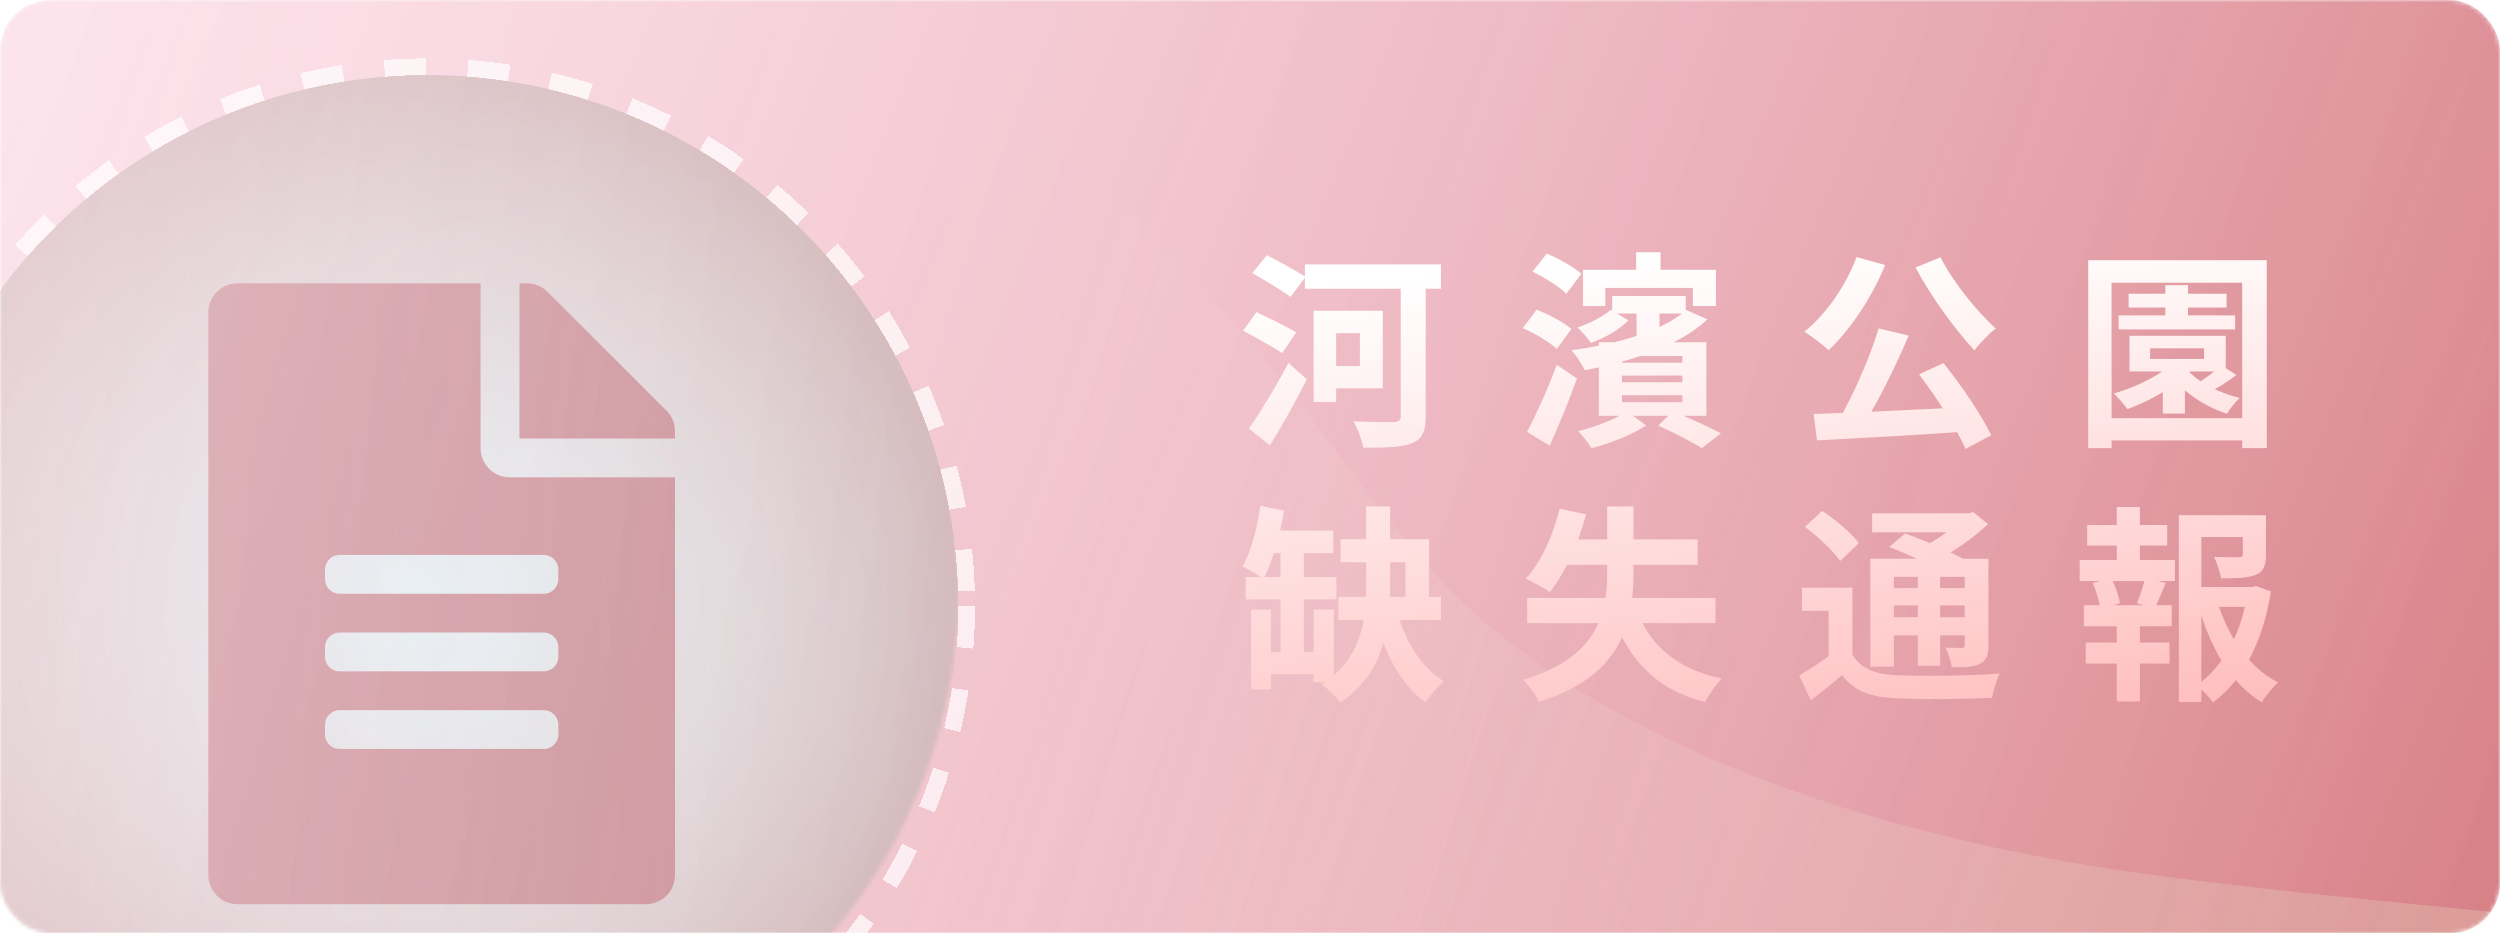
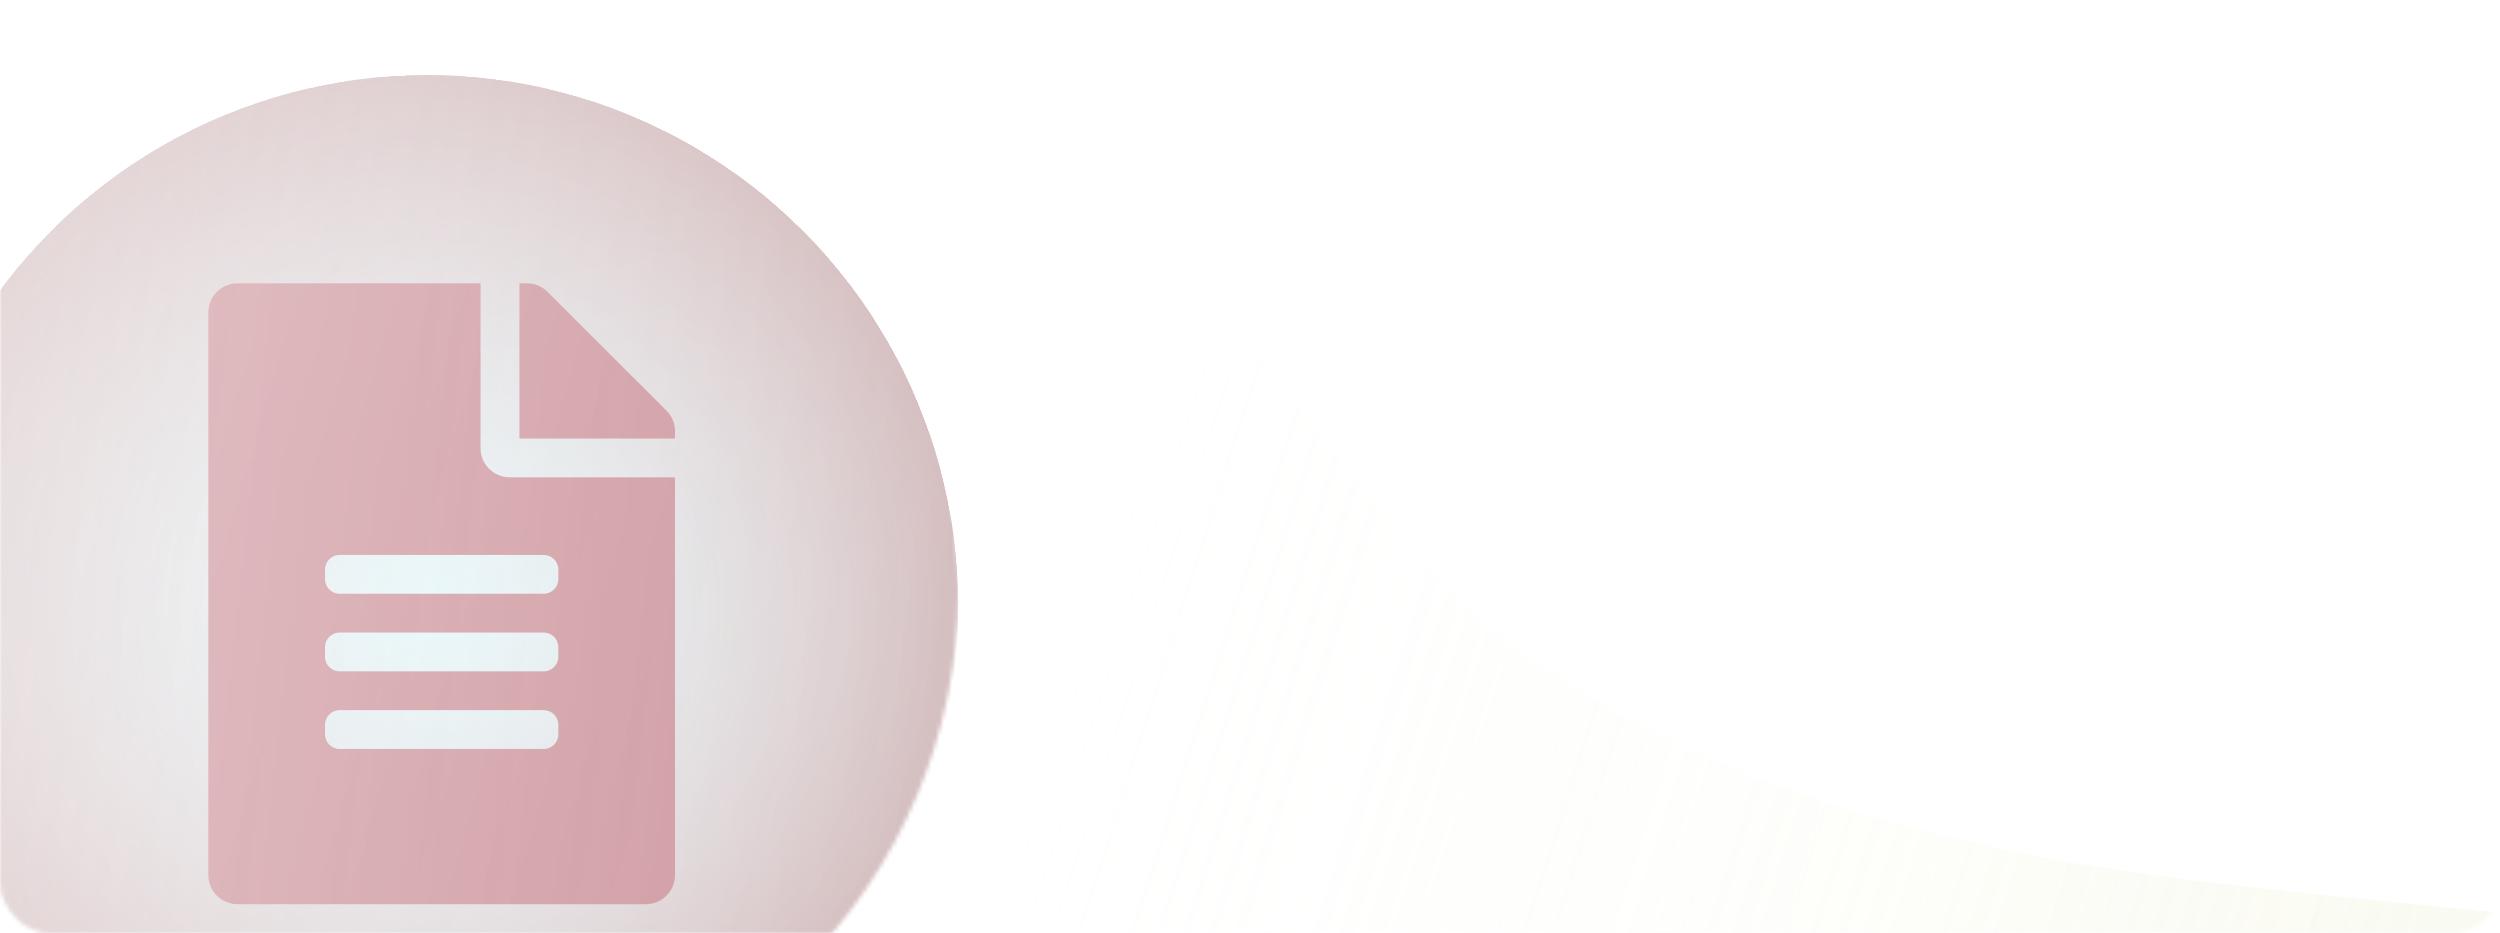
<svg xmlns="http://www.w3.org/2000/svg" width="600" height="224" viewBox="0 0 600 224" fill="none">
  <mask id="mask0_172_323" style="mask-type:alpha" maskUnits="userSpaceOnUse" x="0" y="0" width="600" height="224">
    <rect width="600" height="224" rx="12" fill="url(#paint0_linear_172_323)" />
  </mask>
  <g mask="url(#mask0_172_323)">
-     <rect width="600" height="224" rx="12" fill="url(#paint1_linear_172_323)" />
    <path d="M147.393 -13.757C66.184 -22.166 -58.805 -46.29 -44.937 86.843L-26.633 233.489L691 244C681.015 240.496 679.906 245.501 654.39 227.984C643.469 220.487 549.551 216.472 494.081 206.462C438.611 196.452 375.375 174.431 340.984 133.89C306.592 93.35 248.903 -3.247 147.393 -13.757Z" fill="url(#paint2_linear_172_323)" fill-opacity="0.29" />
    <g filter="url(#filter0_d_172_323)">
-       <path d="M309.175 59.45V65.3H341.825V59.45H309.175ZM314.275 70.6V75.95H322.375V83.85H314.275V89.2H327.875V70.6H314.275ZM311.275 70.6V92.5H316.675V70.6H311.275ZM332.175 61.4V95.85C332.175 96.9 331.725 97.25 330.575 97.3C329.275 97.3 324.775 97.35 320.875 97.1C321.775 98.8 322.925 101.65 323.175 103.45C328.725 103.45 332.475 103.35 334.925 102.35C337.325 101.35 338.175 99.6 338.175 95.95V61.4H332.175ZM296.575 61.55C299.525 63.25 303.725 65.75 305.725 67.25L309.325 62.45C307.175 61.05 302.875 58.7 300.025 57.25L296.575 61.55ZM294.325 75.35C297.325 76.95 301.675 79.35 303.725 80.75L307.075 75.8C304.875 74.4 300.375 72.25 297.575 70.9L294.325 75.35ZM295.725 98.85L300.775 102.9C303.775 98.05 306.975 92.35 309.625 87.05L305.225 83.1C302.225 88.85 298.375 95.1 295.725 98.85ZM363.825 61.2C366.725 62.6 370.275 64.85 371.925 66.5L375.525 61.7C373.675 60.05 370.025 58.05 367.225 56.85L363.825 61.2ZM361.475 74.75C364.375 76 367.975 78.15 369.625 79.75L373.125 74.95C371.325 73.35 367.675 71.45 364.775 70.35L361.475 74.75ZM362.475 99.65L367.925 102.95C370.175 98 372.525 92.2 374.475 86.85L369.625 83.55C367.475 89.4 364.575 95.75 362.475 99.65ZM375.925 60.75V69.45H381.275V65.1H402.275V69.45H407.825V60.75H375.925ZM385.275 86.15H399.775V87.75H385.275V86.15ZM385.275 90.85H399.775V92.55H385.275V90.85ZM385.275 81.45H399.775V83.05H385.275V81.45ZM379.725 78.15V95.8H405.525V78.15H379.725ZM382.925 67.05V71.25H400.575V67.05H382.925ZM388.675 56.55V63.15H394.525V56.55H388.675ZM388.775 69.1V79.05H394.275V69.1H388.775ZM400.675 70.4C395.125 75.5 383.925 78.6 373.175 80.05C374.175 81.2 375.775 83.6 376.375 84.85C387.175 82.8 398.975 79.1 405.775 72.65L400.675 70.4ZM393.975 98.15C397.775 99.8 402.025 102.1 404.475 103.55L409.025 100C406.275 98.5 401.525 96.4 397.475 94.7L393.975 98.15ZM382.625 70.35C380.775 71.9 377.575 73.65 374.575 74.6C375.675 75.55 377.075 77.2 377.825 78.3C380.975 77.2 384.525 75.2 386.825 72.9L382.625 70.35ZM386.475 94.75C383.975 96.45 378.925 98.5 374.775 99.45C375.825 100.6 377.225 102.4 377.975 103.55C382.375 102.45 387.725 100.35 391.075 98.1L386.475 94.75ZM446.875 74.8C444.725 81.95 440.675 91.15 437.075 97.2L442.625 98.95C446.325 93.2 450.775 84.4 454.075 76.55L446.875 74.8ZM431.275 95.35L432.075 101.7C441.575 101.2 455.475 100.45 468.325 99.55L468.475 93.7C455.375 94.35 440.725 95.05 431.275 95.35ZM456.575 85.85C460.775 91.35 465.625 98.95 467.725 103.75L473.925 100.45C471.525 95.65 466.825 88.55 462.425 83.15L456.575 85.85ZM441.575 57.7C438.975 64.65 434.225 71.5 429.025 75.6C430.675 76.6 433.575 78.8 434.875 80.05C439.975 75.25 445.225 67.5 448.425 59.6L441.575 57.7ZM461.725 57.75L455.725 60.2C459.425 67.15 465.175 75.05 469.875 80.1C471.025 78.5 473.325 76.1 474.975 74.85C470.375 70.65 464.675 63.65 461.725 57.75ZM504.475 71.7V75.05H532.425V71.7H504.475ZM506.875 66.5V69.8H530.375V66.5H506.875ZM515.675 64.45V73.7H521.125V64.45H515.675ZM515.075 85.35V95.25H520.375V85.35H515.075ZM520.625 84.4L516.775 85.8C519.775 89.95 525.025 93.55 530.475 95.3C531.125 94.15 532.525 92.4 533.525 91.5C528.375 90.3 523.175 87.55 520.625 84.4ZM518.225 82.3C515.075 85.85 509.075 88.75 503.325 90.45C504.275 91.3 505.925 93.25 506.575 94.2C512.425 92.05 518.925 88.35 522.775 83.95L518.225 82.3ZM529.175 83.7C527.675 85.05 525.025 87.05 523.025 88.2L526.025 90.25C528.025 89.2 530.575 87.7 532.725 86L529.175 83.7ZM512.025 79.6H524.975V82.15H512.025V79.6ZM507.075 76.6V85.15H530.175V76.6H507.075ZM497.175 58.45V103.55H502.775V63.85H534.125V103.55H540.025V58.45H497.175ZM500.725 96.35V101.7H537.325V96.35H500.725ZM317.225 139.25V144.8H341.825V139.25H317.225ZM294.975 134.5V139.85H316.725V134.5H294.975ZM299.425 123.35V128.75H315.975V123.35H299.425ZM298.375 152.5V157.8H313.925V152.5H298.375ZM296.225 142.3V161.45H301.025V142.3H296.225ZM311.275 142.3V159.75H316.125V142.3H311.275ZM303.325 125.35V155.85H308.925V125.35H303.325ZM298.475 117.4C297.725 122.75 296.275 128.4 294.225 131.95C295.625 132.6 298.125 134.1 299.225 134.95C301.325 130.95 303.175 124.55 304.175 118.55L298.475 117.4ZM317.725 125.4V130.95H333.325V142.65H338.975V125.4H317.725ZM331.125 142.2L325.875 143.5C328.175 152.5 332.025 160.25 338.175 164.6C339.175 163 341.125 160.7 342.525 159.5C336.875 156.1 333.025 149.45 331.125 142.2ZM323.875 117.55V135.95C323.875 144.95 322.825 154.05 313.225 160.25C314.625 161.2 316.725 163.3 317.675 164.6C328.375 157.4 329.625 146.55 329.625 135.95V117.55H323.875ZM362.525 139.5V145.55H407.725V139.5H362.525ZM370.325 118.1C368.725 124.55 365.825 131 362.175 134.9C363.725 135.6 366.675 137.15 367.975 138.1C371.475 133.7 374.725 126.65 376.675 119.45L370.325 118.1ZM371.775 125.45L368.725 131.55H403.425V125.45H371.775ZM388.175 140.75L382.475 142.05C386.375 153.85 392.825 161.25 405.175 164.5C406.075 162.8 407.875 160.15 409.225 158.85C397.775 156.45 391.175 150.15 388.175 140.75ZM381.725 117.55V133.45C381.725 143 379.625 153.8 361.575 159.15C362.825 160.35 364.675 162.95 365.375 164.45C385.475 158.2 388.025 145.2 388.025 133.5V117.55H381.725ZM440.575 137.05H428.475V142.6H434.875V155.45H440.575V137.05ZM440.575 153.1H435.375C432.975 154.95 430.175 156.75 427.825 158.1L430.575 164.05C433.425 161.95 435.775 160 438.075 158.05C441.075 161.9 445.075 163.35 451.075 163.6C457.225 163.9 467.875 163.8 474.075 163.5C474.375 161.75 475.275 159 475.925 157.65C469.025 158.2 457.125 158.35 451.175 158.05C446.025 157.85 442.575 156.45 440.575 153.1ZM429.175 122.45C432.275 124.75 436.025 128.25 437.625 130.65L442.125 126.35C440.325 123.95 436.425 120.7 433.325 118.6L429.175 122.45ZM449.425 127.25C454.025 129.05 460.225 131.9 463.275 133.8L467.375 130.25C463.975 128.3 457.675 125.6 453.225 124.05L449.425 127.25ZM444.875 130.1V156H450.525V134.45H470.325V130.1H444.875ZM467.525 130.1V150.75C467.525 151.3 467.375 151.5 466.775 151.5C466.275 151.5 464.525 151.5 462.925 151.45C463.575 152.75 464.225 154.7 464.425 156.15C467.425 156.15 469.625 156.15 471.175 155.3C472.825 154.5 473.225 153.25 473.225 150.8V130.1H467.525ZM445.325 119.2V123.75H469.175V119.2H445.325ZM448.025 137.15V141.3H469.475V137.15H448.025ZM448.025 144.15V148.5H469.475V144.15H448.025ZM456.275 132.15V155.8H461.625V132.15H456.275ZM467.025 119.2V120.25C465.125 122.55 460.775 125.7 457.025 127.5C457.875 128.3 459.325 129.85 460.025 130.85C464.625 128.65 469.575 125.1 473.125 121.8L469.575 118.9L468.375 119.2H467.025ZM521.875 136.9V141.65H537.175V136.9H521.875ZM518.925 119.65V164.5H524.325V124.9H537.325V119.65H518.925ZM534.275 119.65V129C534.275 129.55 534.075 129.7 533.275 129.75C532.575 129.75 529.825 129.75 527.375 129.65C528.075 131.1 528.825 133.25 529.025 134.8C532.725 134.8 535.425 134.75 537.375 133.95C539.325 133.15 539.825 131.65 539.825 129.1V119.65H534.275ZM528.175 140.4L523.675 141.55C526.525 151.55 531.425 160.1 538.825 164.55C539.725 163.05 541.475 160.9 542.775 159.8C535.725 156.25 530.675 148.7 528.175 140.4ZM535.425 136.9V138.05C534.175 147.1 530.025 155.75 523.175 160.5C524.475 161.5 526.225 163.25 527.125 164.6C534.625 159.05 539.225 149.35 541.025 137.95L537.425 136.65L536.475 136.9H535.425ZM496.925 122V126.95H516.125V122H496.925ZM496.575 150.2V155.25H516.675V150.2H496.575ZM495.125 130.4V135.45H517.975V130.4H495.125ZM496.125 141.25V146.3H517.225V141.25H496.125ZM504.025 117.7V132.3H509.575V117.7H504.025ZM504.025 143.35V164.35H509.575V143.35H504.025ZM510.825 134.7C510.425 136.5 509.575 139.1 508.875 140.8L513.125 142C513.925 140.45 514.775 138.2 515.775 135.9L510.825 134.7ZM498.275 135.9C499.125 137.9 499.875 140.5 500.075 142.1L504.775 140.8C504.575 139.25 503.675 136.65 502.725 134.8L498.275 135.9Z" fill="url(#paint3_linear_172_323)" />
-     </g>
+       </g>
    <mask id="mask1_172_323" style="mask-type:alpha" maskUnits="userSpaceOnUse" x="-25" y="14" width="255" height="255">
      <circle cx="102.5" cy="141.5" r="127.5" fill="url(#paint4_linear_172_323)" />
    </mask>
    <g mask="url(#mask1_172_323)">
      <g filter="url(#filter1_d_172_323)">
        <circle cx="102.5" cy="141.5" r="127.5" fill="#DAF0F4" />
        <circle cx="102.5" cy="141.5" r="127.5" fill="url(#paint5_radial_172_323)" fill-opacity="0.6" />
      </g>
      <g filter="url(#filter2_d_172_323)">
        <path d="M115.333 103.578V64H57C53.121 64 50 67.114 50 70.984V206.016C50 209.886 53.121 213 57 213H155C158.879 213 162 209.886 162 206.016V110.562H122.333C118.483 110.562 115.333 107.42 115.333 103.578ZM134 172.258C134 174.179 132.425 175.75 130.5 175.75H81.5C79.575 175.75 78 174.179 78 172.258V169.93C78 168.009 79.575 166.438 81.5 166.438H130.5C132.425 166.438 134 168.009 134 169.93V172.258ZM134 153.633C134 155.554 132.425 157.125 130.5 157.125H81.5C79.575 157.125 78 155.554 78 153.633V151.305C78 149.384 79.575 147.812 81.5 147.812H130.5C132.425 147.812 134 149.384 134 151.305V153.633ZM134 132.68V135.008C134 136.929 132.425 138.5 130.5 138.5H81.5C79.575 138.5 78 136.929 78 135.008V132.68C78 130.759 79.575 129.188 81.5 129.188H130.5C132.425 129.188 134 130.759 134 132.68ZM162 99.475V101.25H124.667V64H126.446C128.312 64 130.092 64.728 131.404 66.037L159.958 94.557C161.271 95.866 162 97.641 162 99.475Z" fill="#BB707A" />
      </g>
    </g>
    <g filter="url(#filter3_d_172_323)">
      <circle cx="102.5" cy="141.5" r="129.5" stroke="white" stroke-opacity="0.7" stroke-width="4" stroke-dasharray="10 10" shape-rendering="crispEdges" />
    </g>
  </g>
  <defs>
    <filter id="filter0_d_172_323" x="293.225" y="55.55" width="258.551" height="118.05" filterUnits="userSpaceOnUse" color-interpolation-filters="sRGB">
      <feFlood flood-opacity="0" result="BackgroundImageFix" />
      <feColorMatrix in="SourceAlpha" type="matrix" values="0 0 0 0 0 0 0 0 0 0 0 0 0 0 0 0 0 0 127 0" result="hardAlpha" />
      <feOffset dx="4" dy="4" />
      <feGaussianBlur stdDeviation="2.5" />
      <feComposite in2="hardAlpha" operator="out" />
      <feColorMatrix type="matrix" values="0 0 0 0 0 0 0 0 0 0 0 0 0 0 0 0 0 0 0.25 0" />
      <feBlend mode="normal" in2="BackgroundImageFix" result="effect1_dropShadow_172_323" />
      <feBlend mode="normal" in="SourceGraphic" in2="effect1_dropShadow_172_323" result="shape" />
    </filter>
    <filter id="filter1_d_172_323" x="-29" y="14" width="263" height="263" filterUnits="userSpaceOnUse" color-interpolation-filters="sRGB">
      <feFlood flood-opacity="0" result="BackgroundImageFix" />
      <feColorMatrix in="SourceAlpha" type="matrix" values="0 0 0 0 0 0 0 0 0 0 0 0 0 0 0 0 0 0 127 0" result="hardAlpha" />
      <feOffset dy="4" />
      <feGaussianBlur stdDeviation="2" />
      <feComposite in2="hardAlpha" operator="out" />
      <feColorMatrix type="matrix" values="0 0 0 0 0 0 0 0 0 0 0 0 0 0 0 0 0 0 0.25 0" />
      <feBlend mode="normal" in2="BackgroundImageFix" result="effect1_dropShadow_172_323" />
      <feBlend mode="normal" in="SourceGraphic" in2="effect1_dropShadow_172_323" result="shape" />
    </filter>
    <filter id="filter2_d_172_323" x="46" y="64" width="120" height="157" filterUnits="userSpaceOnUse" color-interpolation-filters="sRGB">
      <feFlood flood-opacity="0" result="BackgroundImageFix" />
      <feColorMatrix in="SourceAlpha" type="matrix" values="0 0 0 0 0 0 0 0 0 0 0 0 0 0 0 0 0 0 127 0" result="hardAlpha" />
      <feOffset dy="4" />
      <feGaussianBlur stdDeviation="2" />
      <feComposite in2="hardAlpha" operator="out" />
      <feColorMatrix type="matrix" values="0 0 0 0 0 0 0 0 0 0 0 0 0 0 0 0 0 0 0.25 0" />
      <feBlend mode="normal" in2="BackgroundImageFix" result="effect1_dropShadow_172_323" />
      <feBlend mode="normal" in="SourceGraphic" in2="effect1_dropShadow_172_323" result="shape" />
    </filter>
    <filter id="filter3_d_172_323" x="-33" y="10" width="271" height="271" filterUnits="userSpaceOnUse" color-interpolation-filters="sRGB">
      <feFlood flood-opacity="0" result="BackgroundImageFix" />
      <feColorMatrix in="SourceAlpha" type="matrix" values="0 0 0 0 0 0 0 0 0 0 0 0 0 0 0 0 0 0 127 0" result="hardAlpha" />
      <feOffset dy="4" />
      <feGaussianBlur stdDeviation="2" />
      <feComposite in2="hardAlpha" operator="out" />
      <feColorMatrix type="matrix" values="0 0 0 0 0 0 0 0 0 0 0 0 0 0 0 0 0 0 0.25 0" />
      <feBlend mode="normal" in2="BackgroundImageFix" result="effect1_dropShadow_172_323" />
      <feBlend mode="normal" in="SourceGraphic" in2="effect1_dropShadow_172_323" result="shape" />
    </filter>
    <linearGradient id="paint0_linear_172_323" x1="-195" y1="-22.5" x2="621" y2="224" gradientUnits="userSpaceOnUse">
      <stop stop-color="#89E6FF" stop-opacity="0.53" />
      <stop offset="1" stop-color="#296A7B" stop-opacity="0.973" />
      <stop offset="1" stop-color="#80B0BC" />
    </linearGradient>
    <linearGradient id="paint1_linear_172_323" x1="-100" y1="-52" x2="623.5" y2="246.5" gradientUnits="userSpaceOnUse">
      <stop stop-color="#FFC3DC" stop-opacity="0.53" />
      <stop offset="1" stop-color="#D27278" stop-opacity="0.973" />
    </linearGradient>
    <linearGradient id="paint2_linear_172_323" x1="647.884" y1="233.99" x2="225.247" y2="100.419" gradientUnits="userSpaceOnUse">
      <stop stop-color="#E4E8BB" />
      <stop offset="1" stop-color="white" stop-opacity="0" />
    </linearGradient>
    <linearGradient id="paint3_linear_172_323" x1="451.5" y1="52.5" x2="470.5" y2="279" gradientUnits="userSpaceOnUse">
      <stop stop-color="white" />
      <stop offset="1" stop-color="#FF7878" />
    </linearGradient>
    <linearGradient id="paint4_linear_172_323" x1="-107.875" y1="-11.614" x2="265.819" y2="30.531" gradientUnits="userSpaceOnUse">
      <stop stop-color="#89E6FF" stop-opacity="0.53" />
      <stop offset="1" stop-color="#296A7B" stop-opacity="0.973" />
      <stop offset="1" stop-color="#80B0BC" />
    </linearGradient>
    <radialGradient id="paint5_radial_172_323" cx="0" cy="0" r="1" gradientUnits="userSpaceOnUse" gradientTransform="translate(102.5 141.5) rotate(123.513) scale(134.931)">
      <stop offset="0.038" stop-color="#E6A6A6" stop-opacity="0" />
      <stop offset="1" stop-color="#B06767" />
    </radialGradient>
  </defs>
</svg>